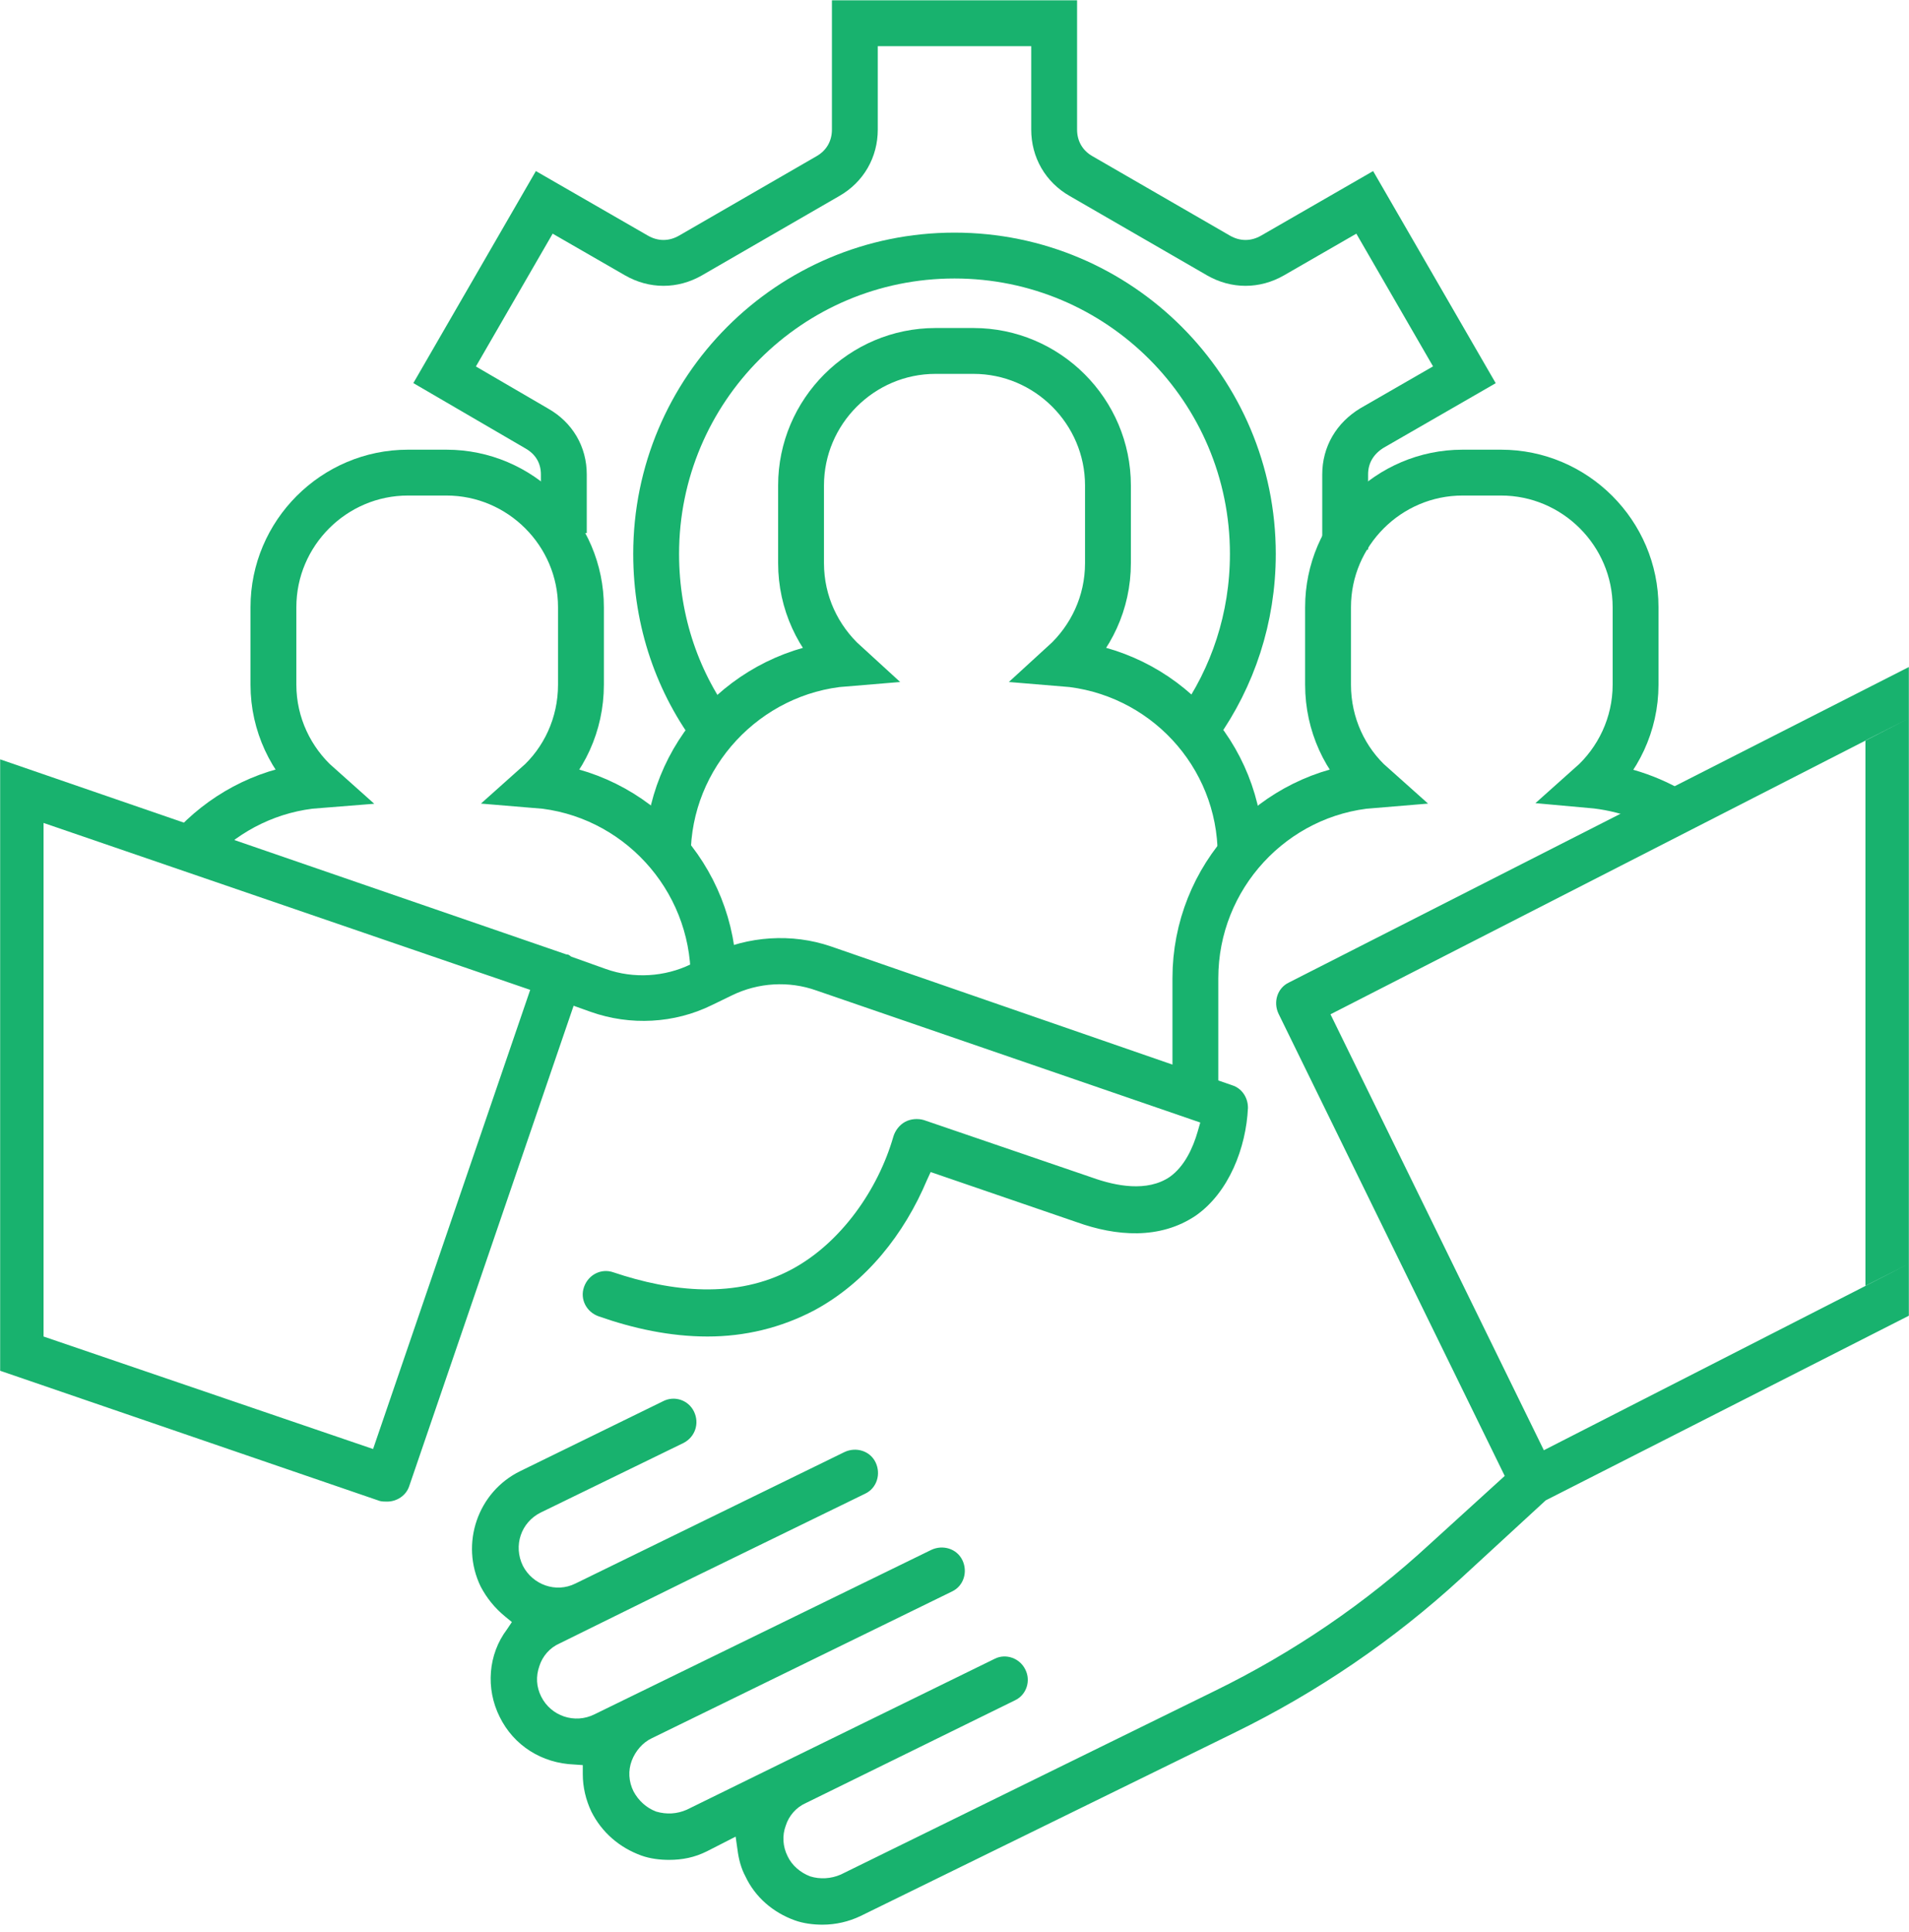
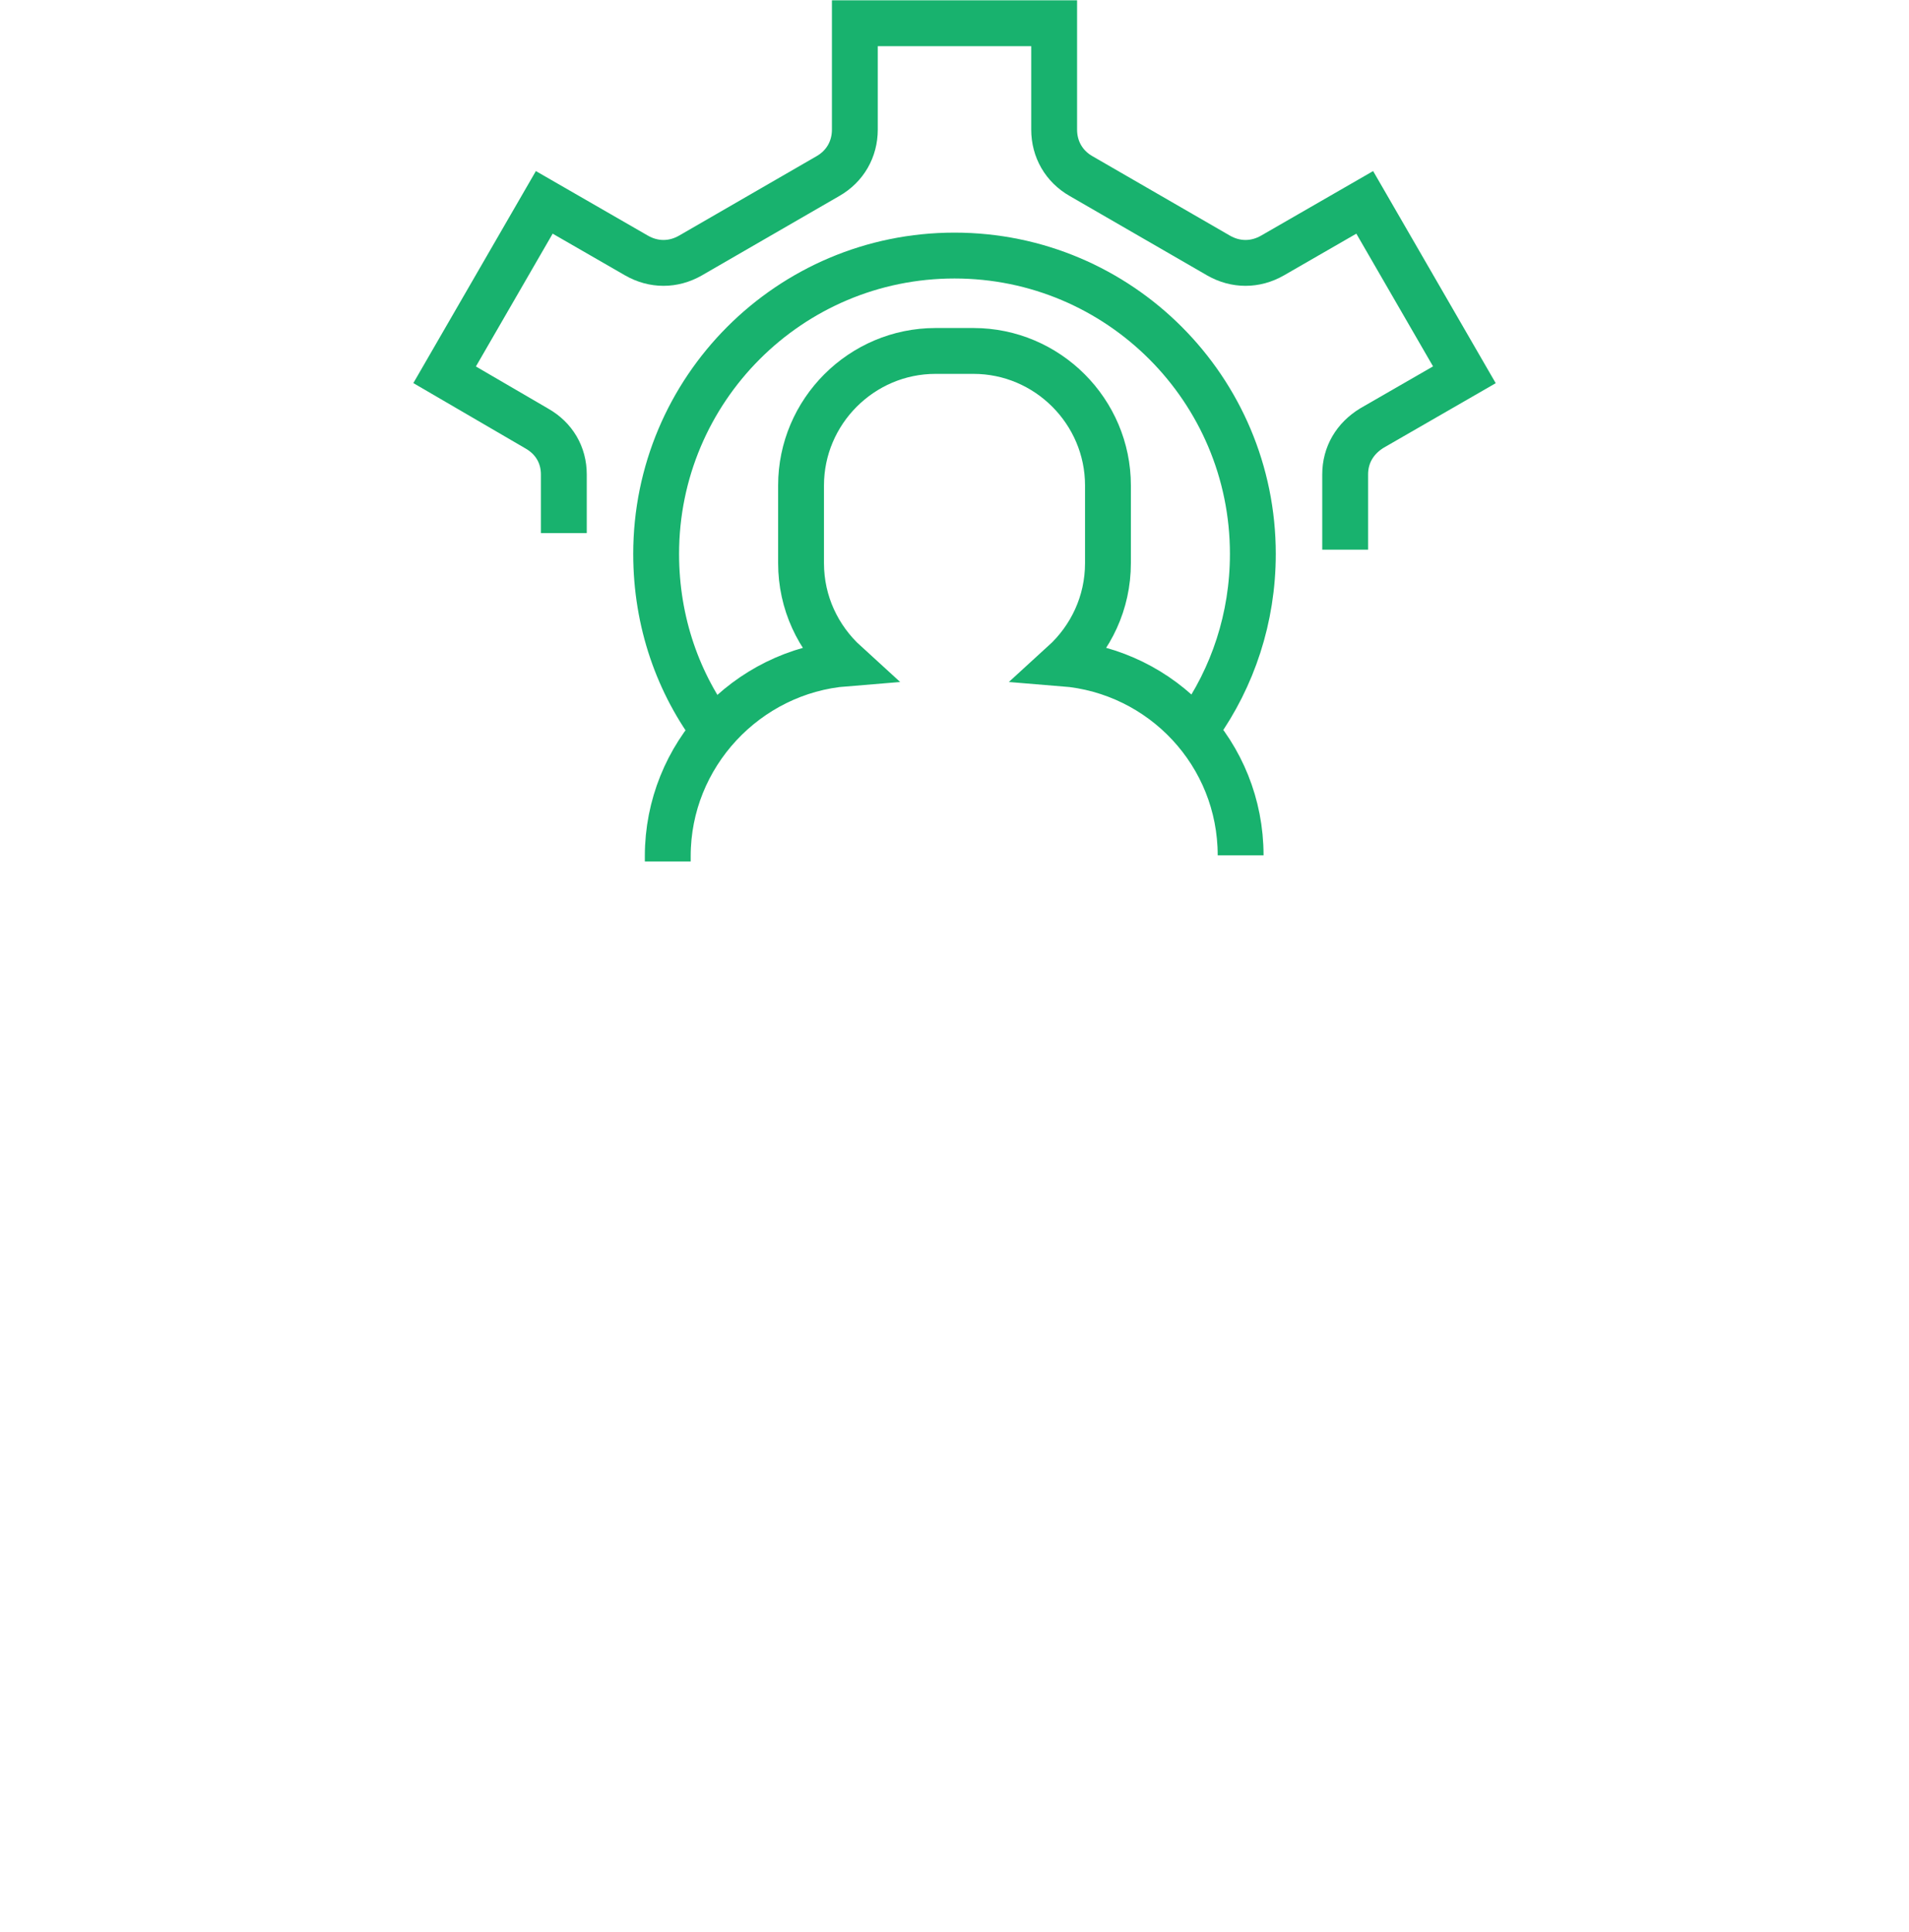
<svg xmlns="http://www.w3.org/2000/svg" xml:space="preserve" width="31.22mm" height="31.595mm" version="1.1" style="shape-rendering:geometricPrecision; text-rendering:geometricPrecision; image-rendering:optimizeQuality; fill-rule:evenodd; clip-rule:evenodd" viewBox="0 0 3122 3160">
  <defs>
    <style type="text/css">
   
    .str0 {stroke:#18B26E;stroke-width:75}
    .fil0 {fill:none}
    .fil1 {fill:#18B26E}
   
  </style>
  </defs>
  <g id="Layer_x0020_1">
    <rect class="fil0" y="37" width="3122" height="3122" />
    <path class="fil0 str0" d="M1092 1409l0 -9c0,-165 129,-302 291,-315 -45,-41 -73,-99 -73,-164l0 -127c0,-121 99,-220 220,-220l62 0c121,0 220,99 220,220l0 127c0,65 -28,123 -73,164 162,13 290,148 290,314" />
-     <path class="fil0 str0" d="M1955 1788l0 -188c0,-166 128,-303 290,-316 -45,-40 -73,-99 -73,-164l0 -127c0,-121 99,-220 220,-220l63 0c121,0 220,99 220,220l0 127c0,65 -29,124 -74,164 56,5 107,24 151,53" />
-     <path class="fil0 str0" d="M321 1378c52,-53 122,-88 200,-94 -45,-40 -74,-99 -74,-164l0 -127c0,-121 99,-220 220,-220l63 0c121,0 220,99 220,220l0 127c0,65 -28,124 -73,164 162,13 290,150 290,316" />
-     <path class="fil1" d="M3122 2067l-597 305 -349 -713 946 -484 0 -84 -1014 516c-19,9 -26,32 -17,51l370 756 -122 111c-105,97 -224,178 -353,241l-611 300c-16,7 -34,8 -50,3 -16,-6 -30,-18 -37,-33 -8,-16 -9,-34 -3,-50 5,-16 17,-30 33,-37l342 -168c19,-9 26,-32 17,-50 -9,-19 -32,-27 -50,-18l-343 168 -161 79c-16,7 -33,8 -50,3 -16,-6 -29,-18 -37,-33 -8,-16 -9,-34 -3,-50 6,-16 18,-30 33,-37l491 -240c19,-9 26,-32 17,-51 -9,-19 -32,-26 -51,-17l-551 269c-32,16 -71,3 -87,-29 -8,-16 -9,-33 -3,-50 5,-16 17,-30 33,-37l217 -107 283 -138c19,-9 26,-32 17,-51 -9,-19 -32,-26 -51,-17l-440 215c-32,16 -70,2 -86,-29 -16,-33 -3,-71 29,-87l234 -114c19,-10 26,-32 17,-51 -9,-19 -32,-27 -51,-17l-233 114c-70,34 -99,119 -65,189 10,19 23,35 40,49l11 9 -8 12c-31,41 -35,97 -12,143 23,47 69,76 122,78l14 1 0 15c0,21 5,42 14,61 17,34 46,59 82,72 14,5 30,7 45,7 22,0 42,-4 62,-14l47 -24 3 21c2,16 6,31 13,44 16,34 45,59 81,72 14,5 30,7 45,7 22,0 43,-5 62,-14l612 -300c135,-66 260,-151 371,-253l138 -127 594 -302 0 -85zm0 0l0 -892 -71 36 0 892 71 -36zm-3122 175l621 213c4,1 8,1 12,1 16,0 31,-10 36,-25l269 -786 28 10c65,23 137,19 198,-11l33 -16c43,-21 93,-24 138,-8l628 216 -4 14c-8,28 -22,58 -46,75 -37,25 -88,15 -127,1l-275 -94c-10,-3 -22,-2 -31,3 -9,5 -16,14 -19,24 -25,87 -86,174 -166,217 -91,49 -197,37 -292,5 -20,-7 -41,4 -48,24 -7,20 4,41 24,48 57,20 117,33 178,33 61,0 120,-14 175,-43 85,-46 147,-125 184,-213l6 -13 239 82c64,23 136,29 195,-11 54,-38 82,-111 85,-176 0,-17 -10,-32 -26,-37l-656 -227c-64,-22 -136,-17 -196,12l-33 17c-43,21 -94,24 -139,8l-56 -20 -2 -1c-2,-2 -4,-3 -7,-3l-926 -319 0 1000zm71 -896l796 273 -257 751 -539 -184 0 -840z" />
    <g id="_1849076082304">
      <path class="fil0 str0" d="M922 872l0 -96c0,-32 -16,-59 -44,-75l-151 -88 163 -282 151 87c28,16 60,16 88,0l225 -130c28,-16 44,-44 44,-76l0 -174 326 0 0 174c0,32 16,60 44,76l225 130c28,16 60,16 88,0l151 -87 163 282 -151 87c-28,17 -44,44 -44,76l0 123" />
      <path class="fil0 str0" d="M1171 1200c-62,-81 -98,-183 -98,-294 0,-269 218,-488 488,-488 270,0 488,219 488,488 0,105 -33,202 -89,281" />
    </g>
  </g>
</svg>